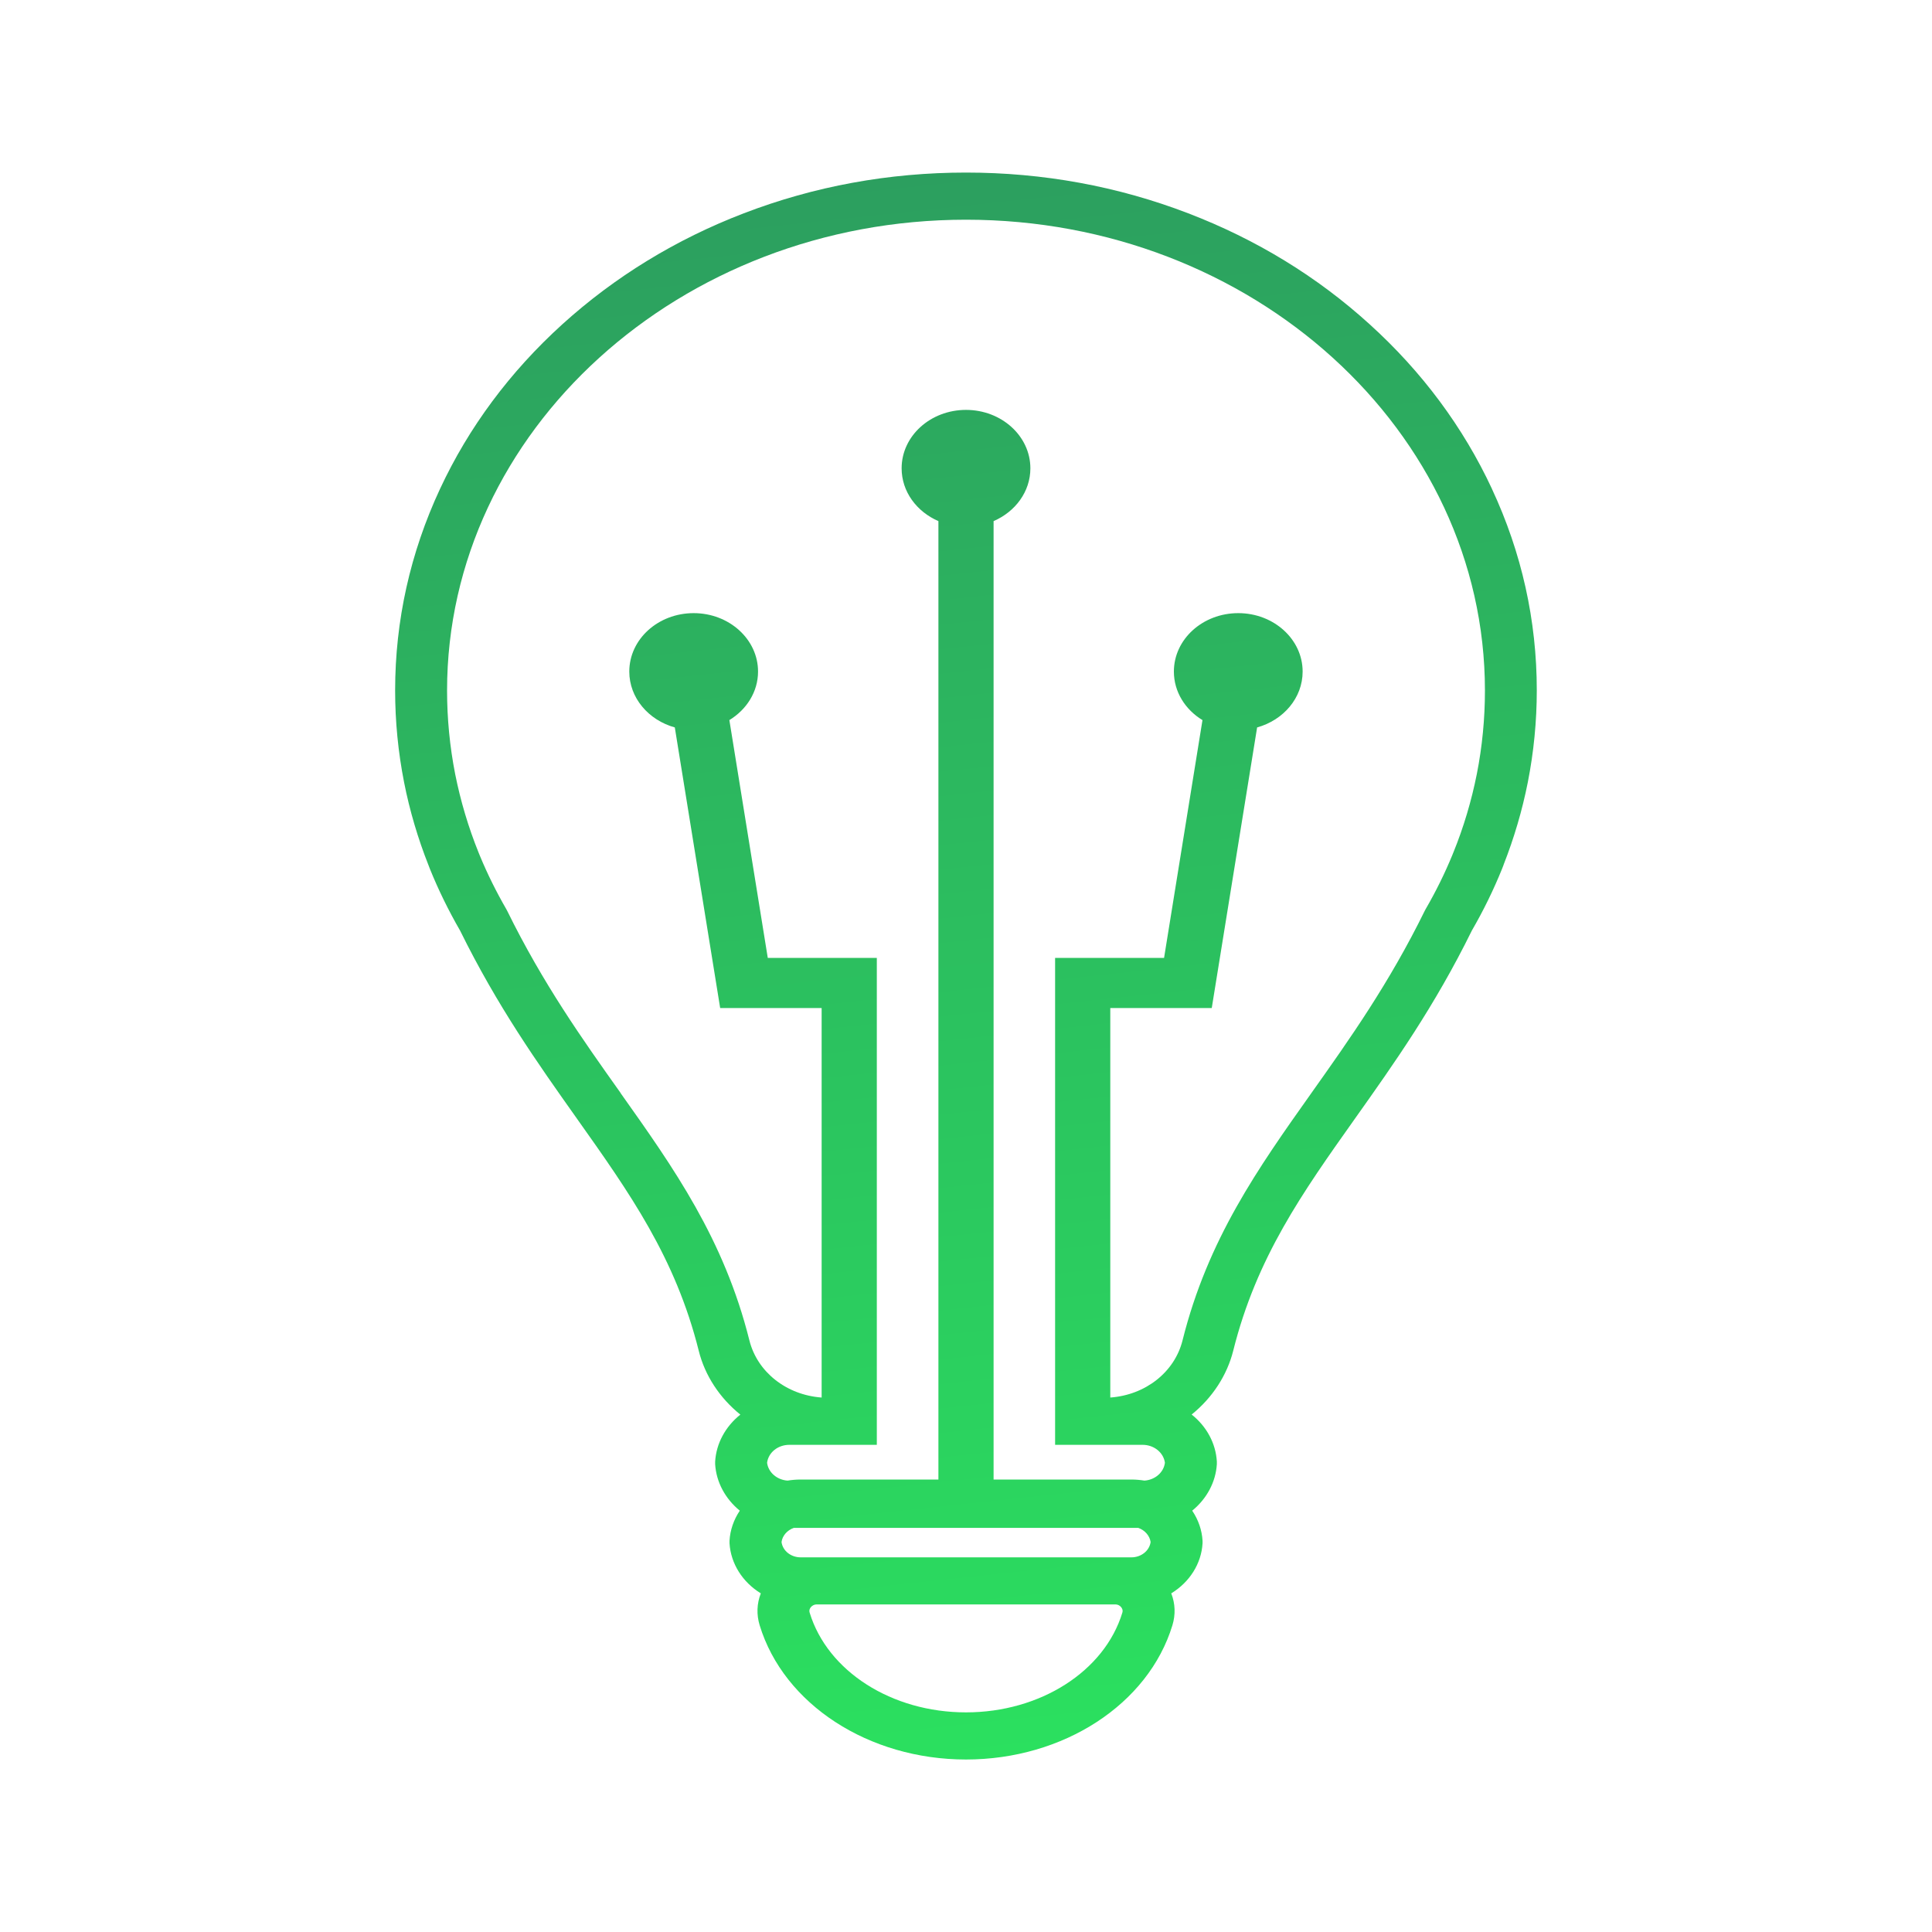
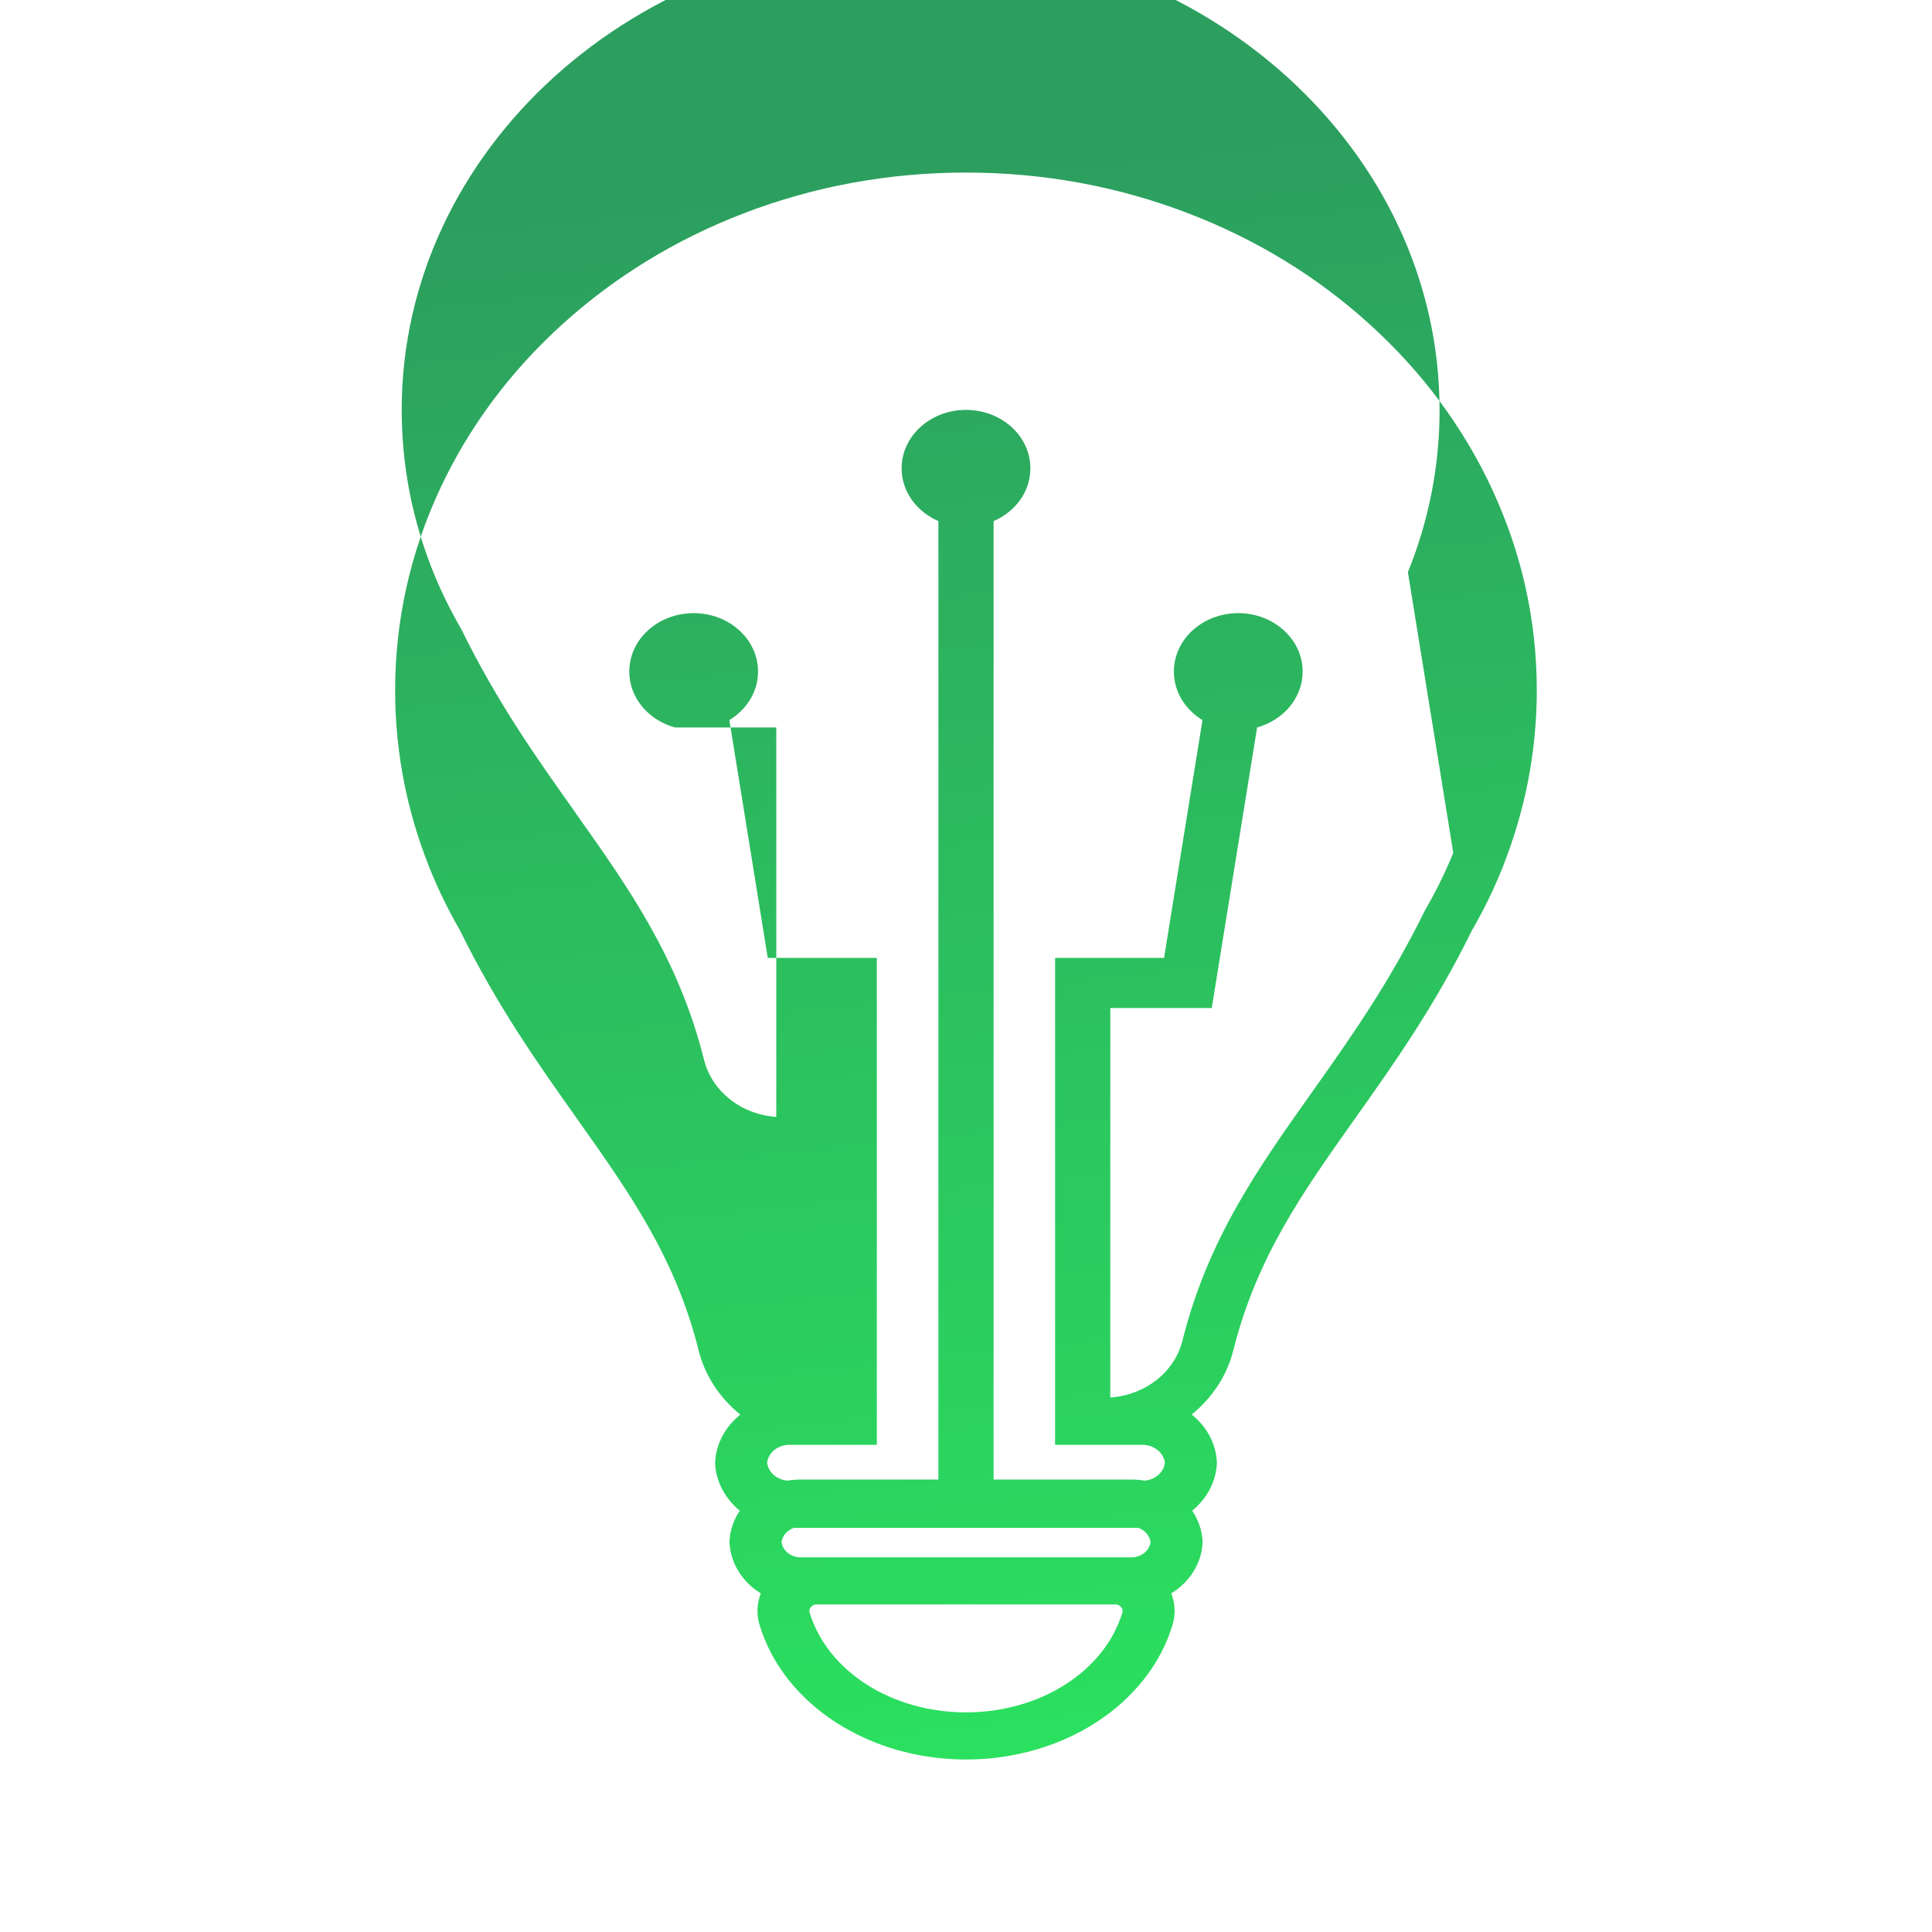
<svg xmlns="http://www.w3.org/2000/svg" id="Capa_1" data-name="Capa 1" viewBox="0 0 250 250">
  <defs>
    <style>      .cls-1 {        fill: url(#Degradado_sin_nombre_70);      }    </style>
    <linearGradient id="Degradado_sin_nombre_70" data-name="Degradado sin nombre 70" x1="117.86" y1="22.61" x2="139.66" y2="226.3" gradientUnits="userSpaceOnUse">
      <stop offset="0" stop-color="#2c9f5f" />
      <stop offset="1" stop-color="#2be05f" />
    </linearGradient>
  </defs>
-   <path class="cls-1" d="M193.06,63.26c-3.72-7.98-9.04-15.15-15.83-21.3-6.78-6.16-14.68-10.99-23.48-14.36-9.11-3.5-18.78-5.27-28.75-5.27s-19.64,1.77-28.75,5.27c-8.79,3.37-16.69,8.21-23.48,14.36-6.78,6.15-12.11,13.32-15.83,21.3-3.85,8.26-5.81,17.04-5.81,26.09,0,3.98.39,7.98,1.16,11.89.72,3.65,1.79,7.27,3.17,10.75l.18.47c1.1,2.72,2.42,5.4,3.9,7.97,4.83,9.8,10.04,17.16,15.08,24.27l.02.03c6.85,9.66,12.76,18,15.78,30.07.79,3.18,2.7,6.09,5.38,8.25-1.94,1.55-3.12,3.74-3.26,6.08v.17s0,.16,0,.16c.14,2.31,1.3,4.48,3.19,6.02-.79,1.18-1.25,2.51-1.33,3.89v.17s0,.16,0,.16c.16,2.62,1.67,5.02,4.05,6.48-.52,1.33-.57,2.75-.15,4.13,3.12,10.23,14.1,17.37,26.7,17.37s23.59-7.14,26.71-17.37c.42-1.38.37-2.8-.15-4.13,2.39-1.46,3.9-3.86,4.05-6.48v-.16s0-.16,0-.16c-.08-1.38-.54-2.72-1.34-3.9,1.89-1.54,3.05-3.71,3.19-6.02v-.17s0-.17,0-.17c-.14-2.35-1.32-4.54-3.26-6.08,2.68-2.16,4.58-5.08,5.38-8.26,3.02-12.07,8.93-20.41,15.78-30.07,5.05-7.12,10.27-14.48,15.1-24.3,1.49-2.57,2.8-5.25,3.9-7.97l.18-.46.02-.07c1.36-3.46,2.42-7.05,3.14-10.69.77-3.91,1.16-7.91,1.16-11.88,0-9.05-1.95-17.82-5.81-26.09ZM188.05,110.34l-.1.26c-.99,2.41-2.16,4.78-3.49,7.07l-.09.17c-4.63,9.43-9.72,16.61-14.65,23.56l-.02.03c-6.89,9.72-13.4,18.9-16.68,32.01-1.02,4.1-4.78,7.07-9.35,7.4v-50.4h13.13l5.87-36.31c3.41-.95,5.89-3.82,5.89-7.23,0-4.17-3.73-7.56-8.33-7.56s-8.33,3.38-8.33,7.56c0,2.62,1.47,4.93,3.7,6.28l-4.97,30.77h-14.1v63.01h11.32c1.48,0,2.71,1,2.89,2.32-.16,1.25-1.26,2.21-2.65,2.31-.56-.09-1.12-.14-1.69-.14h-17.83v-124.02c2.81-1.21,4.76-3.81,4.76-6.83,0-4.17-3.73-7.56-8.33-7.56s-8.33,3.38-8.33,7.56c0,3.01,1.94,5.61,4.76,6.83v124.02h-17.83c-.57,0-1.14.05-1.69.14-1.38-.1-2.49-1.06-2.65-2.31.17-1.33,1.4-2.32,2.88-2.32h11.32v-63.01h-14.11l-4.97-30.77c2.23-1.36,3.71-3.66,3.71-6.28,0-4.17-3.73-7.56-8.33-7.56s-8.33,3.38-8.33,7.56c0,3.4,2.48,6.28,5.89,7.23l5.87,36.31h13.13v50.4c-4.57-.33-8.33-3.31-9.35-7.4-3.28-13.11-9.78-22.29-16.67-32v-.02c-4.94-6.95-10.04-14.14-14.68-23.58l-.09-.17c-1.29-2.23-2.44-4.54-3.41-6.88l-.18-.44c-1.33-3.29-2.35-6.72-3.04-10.18-.7-3.56-1.05-7.2-1.05-10.81,0-33.59,30.12-60.93,67.15-60.93s67.15,27.33,67.15,60.93c0,3.62-.35,7.25-1.05,10.8-.69,3.47-1.71,6.9-3.05,10.19ZM125,221.58c-9.6,0-17.91-5.3-20.23-12.9-.1-.32.03-.57.16-.72.11-.13.36-.35.78-.35h38.59c.42,0,.67.22.77.35.13.15.26.4.16.72-2.31,7.59-10.63,12.9-20.23,12.9ZM146.4,201.52h-42.79c-1.27,0-2.33-.85-2.48-1.98.11-.82.73-1.53,1.58-1.83h44.59c.85.3,1.47,1.01,1.59,1.83-.16,1.13-1.22,1.98-2.49,1.98Z" />
+   <path class="cls-1" d="M193.06,63.26c-3.72-7.98-9.04-15.15-15.83-21.3-6.78-6.16-14.68-10.99-23.48-14.36-9.11-3.5-18.78-5.27-28.75-5.27s-19.64,1.77-28.75,5.27c-8.79,3.37-16.69,8.21-23.48,14.36-6.78,6.15-12.11,13.32-15.83,21.3-3.85,8.26-5.81,17.04-5.81,26.09,0,3.98.39,7.98,1.16,11.89.72,3.65,1.79,7.27,3.17,10.75l.18.47c1.1,2.72,2.42,5.4,3.9,7.97,4.83,9.8,10.04,17.16,15.08,24.27l.02.03c6.85,9.66,12.76,18,15.78,30.07.79,3.18,2.7,6.09,5.38,8.25-1.94,1.55-3.12,3.74-3.26,6.08v.17s0,.16,0,.16c.14,2.31,1.3,4.48,3.19,6.02-.79,1.18-1.25,2.51-1.33,3.89v.17s0,.16,0,.16c.16,2.62,1.67,5.02,4.05,6.48-.52,1.33-.57,2.75-.15,4.13,3.12,10.23,14.1,17.37,26.7,17.37s23.59-7.14,26.71-17.37c.42-1.38.37-2.8-.15-4.13,2.39-1.46,3.9-3.86,4.05-6.48v-.16s0-.16,0-.16c-.08-1.38-.54-2.72-1.34-3.9,1.89-1.54,3.05-3.71,3.19-6.02v-.17s0-.17,0-.17c-.14-2.35-1.32-4.54-3.26-6.08,2.68-2.16,4.58-5.08,5.38-8.26,3.02-12.07,8.93-20.41,15.78-30.07,5.05-7.12,10.27-14.48,15.1-24.3,1.49-2.57,2.8-5.25,3.9-7.97l.18-.46.02-.07c1.36-3.46,2.42-7.05,3.14-10.69.77-3.91,1.16-7.91,1.16-11.88,0-9.05-1.95-17.82-5.81-26.09ZM188.05,110.34l-.1.26c-.99,2.41-2.16,4.78-3.49,7.07l-.09.17c-4.63,9.43-9.72,16.61-14.65,23.56l-.02.03c-6.89,9.72-13.4,18.9-16.68,32.01-1.02,4.1-4.78,7.07-9.35,7.4v-50.4h13.13l5.87-36.31c3.41-.95,5.89-3.82,5.89-7.23,0-4.17-3.73-7.56-8.33-7.56s-8.33,3.38-8.33,7.56c0,2.62,1.47,4.93,3.7,6.28l-4.97,30.77h-14.1v63.01h11.32c1.48,0,2.71,1,2.89,2.32-.16,1.25-1.26,2.21-2.65,2.31-.56-.09-1.12-.14-1.69-.14h-17.83v-124.02c2.81-1.21,4.76-3.81,4.76-6.83,0-4.17-3.73-7.56-8.33-7.56s-8.33,3.38-8.33,7.56c0,3.01,1.94,5.61,4.76,6.83v124.02h-17.83c-.57,0-1.14.05-1.69.14-1.38-.1-2.49-1.06-2.65-2.31.17-1.33,1.4-2.32,2.88-2.32h11.32v-63.01h-14.11l-4.97-30.77c2.23-1.36,3.71-3.66,3.71-6.28,0-4.17-3.73-7.56-8.33-7.56s-8.33,3.38-8.33,7.56c0,3.4,2.48,6.28,5.89,7.23h13.13v50.4c-4.57-.33-8.33-3.31-9.35-7.4-3.28-13.11-9.78-22.29-16.67-32v-.02c-4.94-6.95-10.04-14.14-14.68-23.58l-.09-.17c-1.29-2.23-2.44-4.54-3.41-6.88l-.18-.44c-1.33-3.29-2.35-6.72-3.04-10.18-.7-3.56-1.05-7.2-1.05-10.81,0-33.59,30.12-60.93,67.15-60.93s67.15,27.33,67.15,60.93c0,3.62-.35,7.25-1.05,10.8-.69,3.47-1.71,6.9-3.05,10.19ZM125,221.58c-9.6,0-17.91-5.3-20.23-12.9-.1-.32.03-.57.16-.72.11-.13.36-.35.78-.35h38.59c.42,0,.67.22.77.35.13.15.26.4.16.72-2.31,7.59-10.63,12.9-20.23,12.9ZM146.4,201.52h-42.79c-1.27,0-2.33-.85-2.48-1.98.11-.82.73-1.53,1.58-1.83h44.59c.85.3,1.47,1.01,1.59,1.83-.16,1.13-1.22,1.98-2.49,1.98Z" />
</svg>